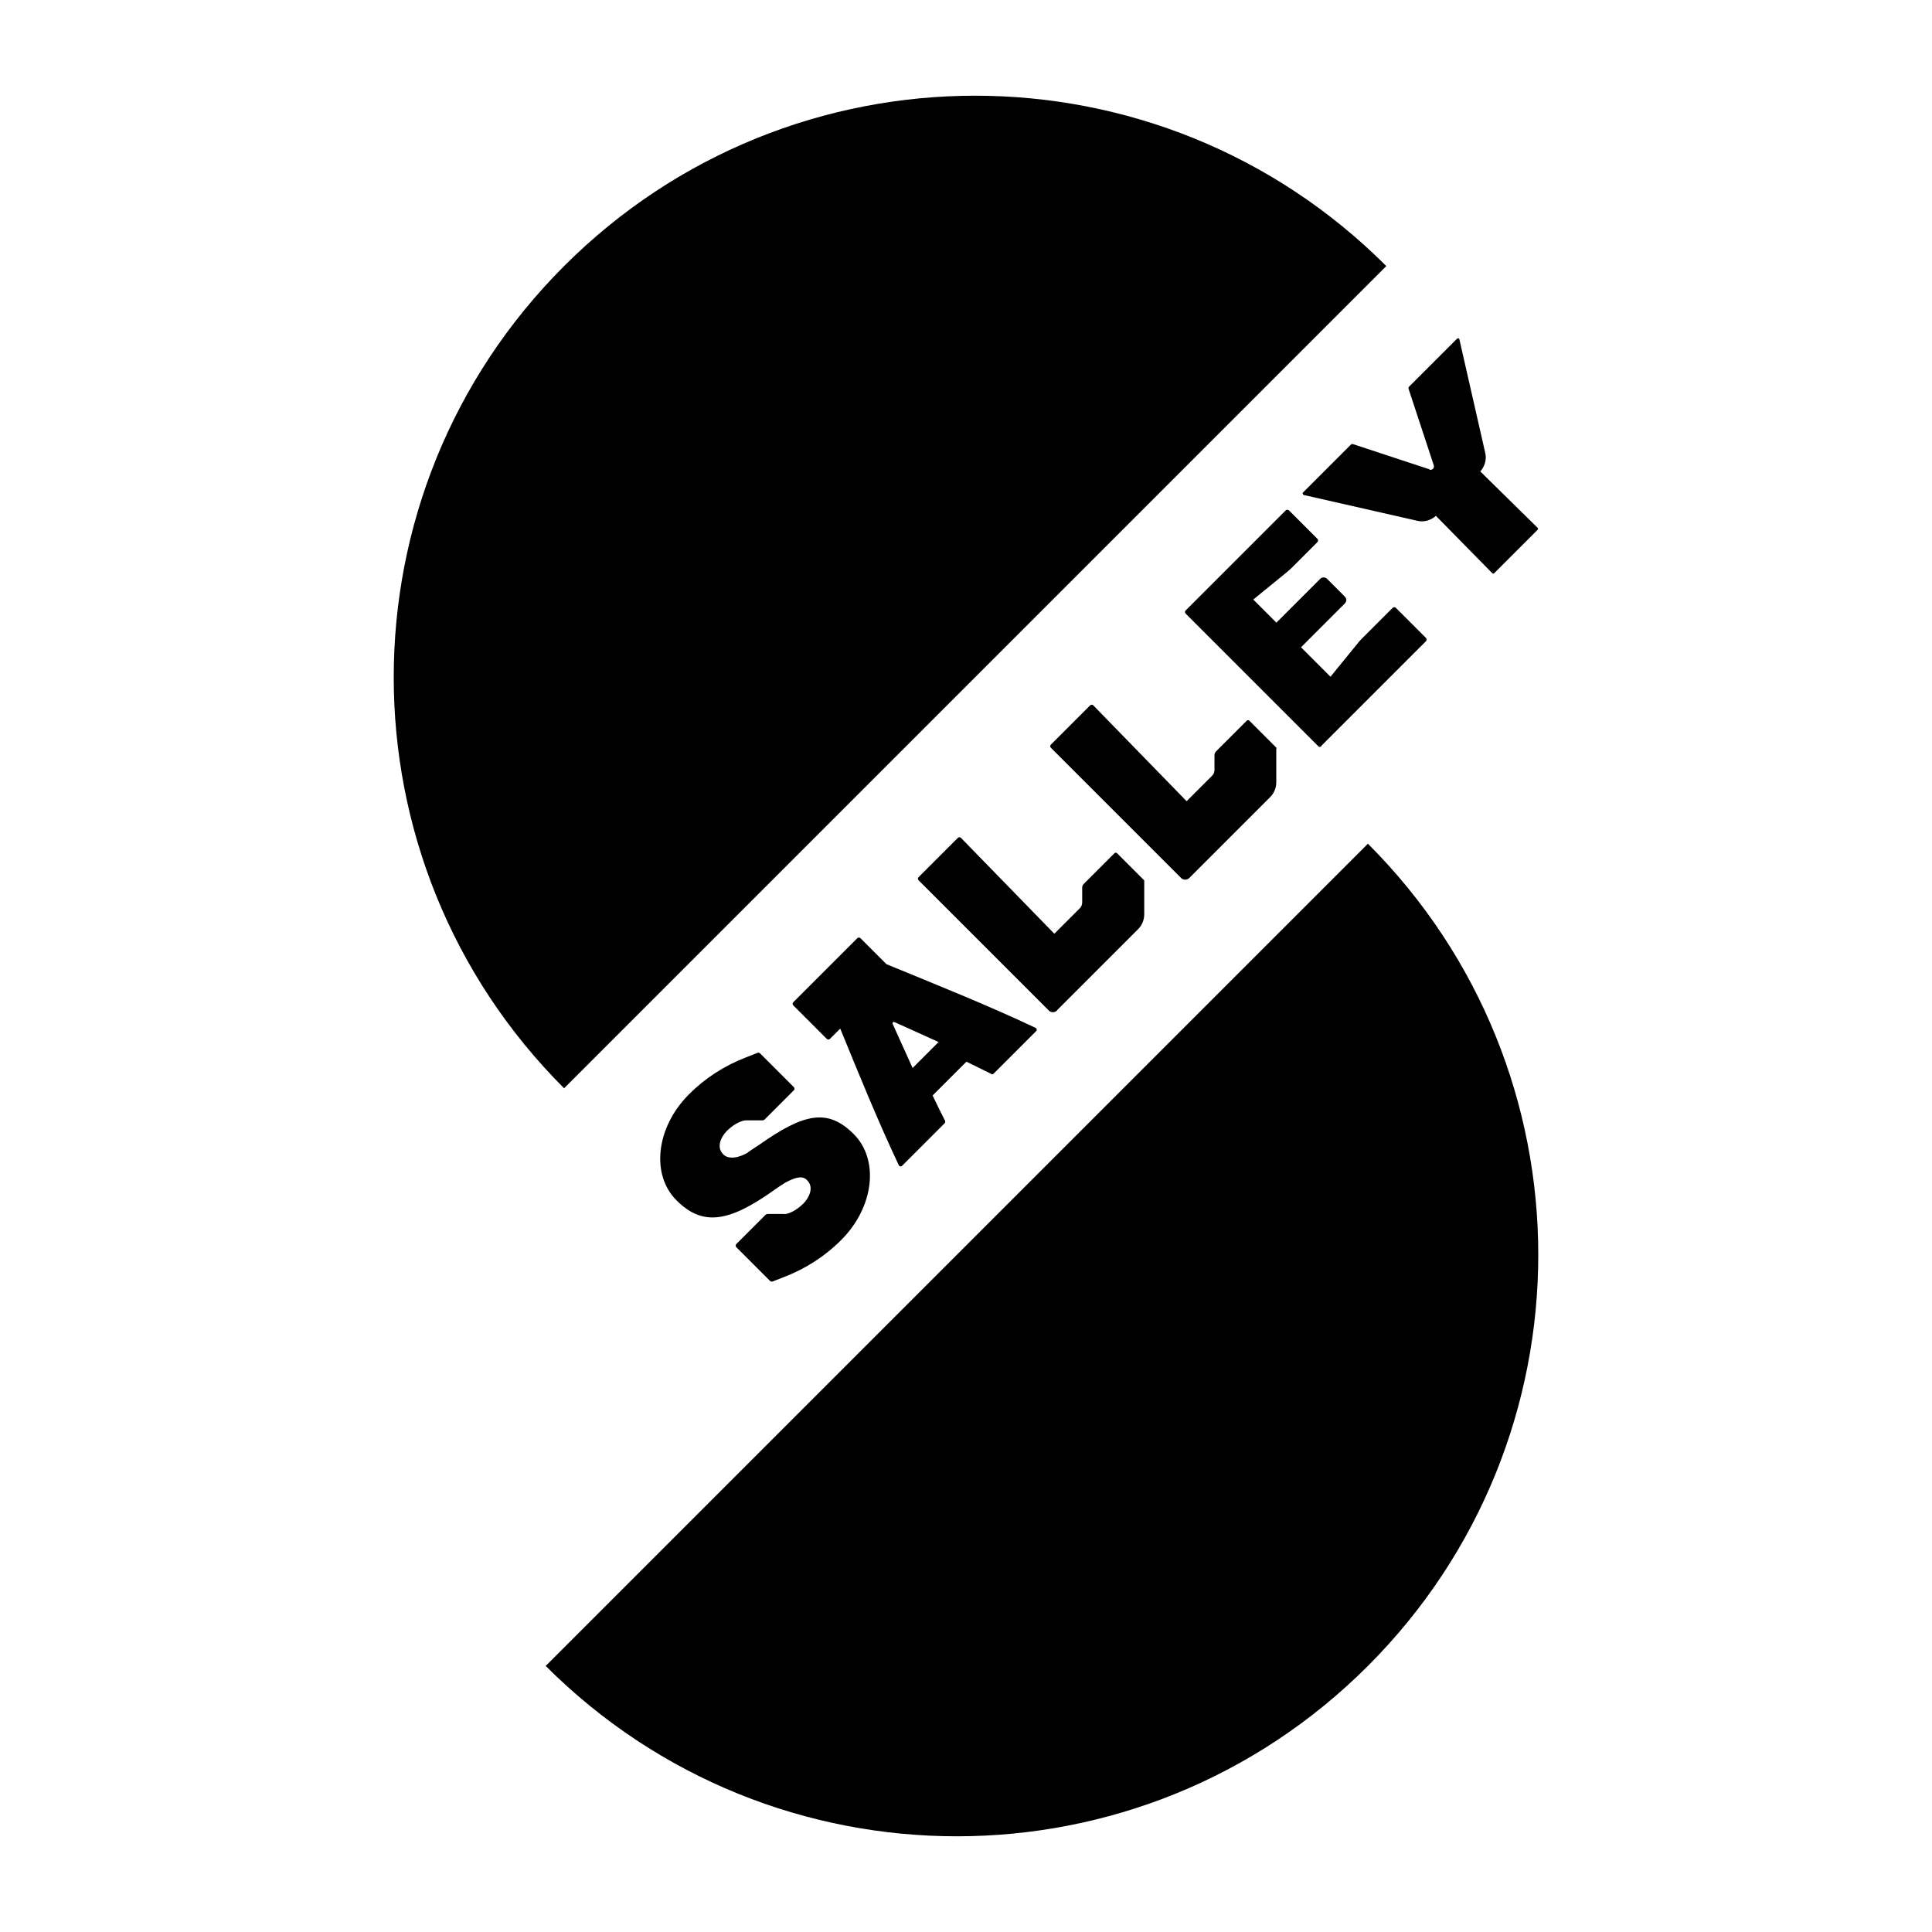
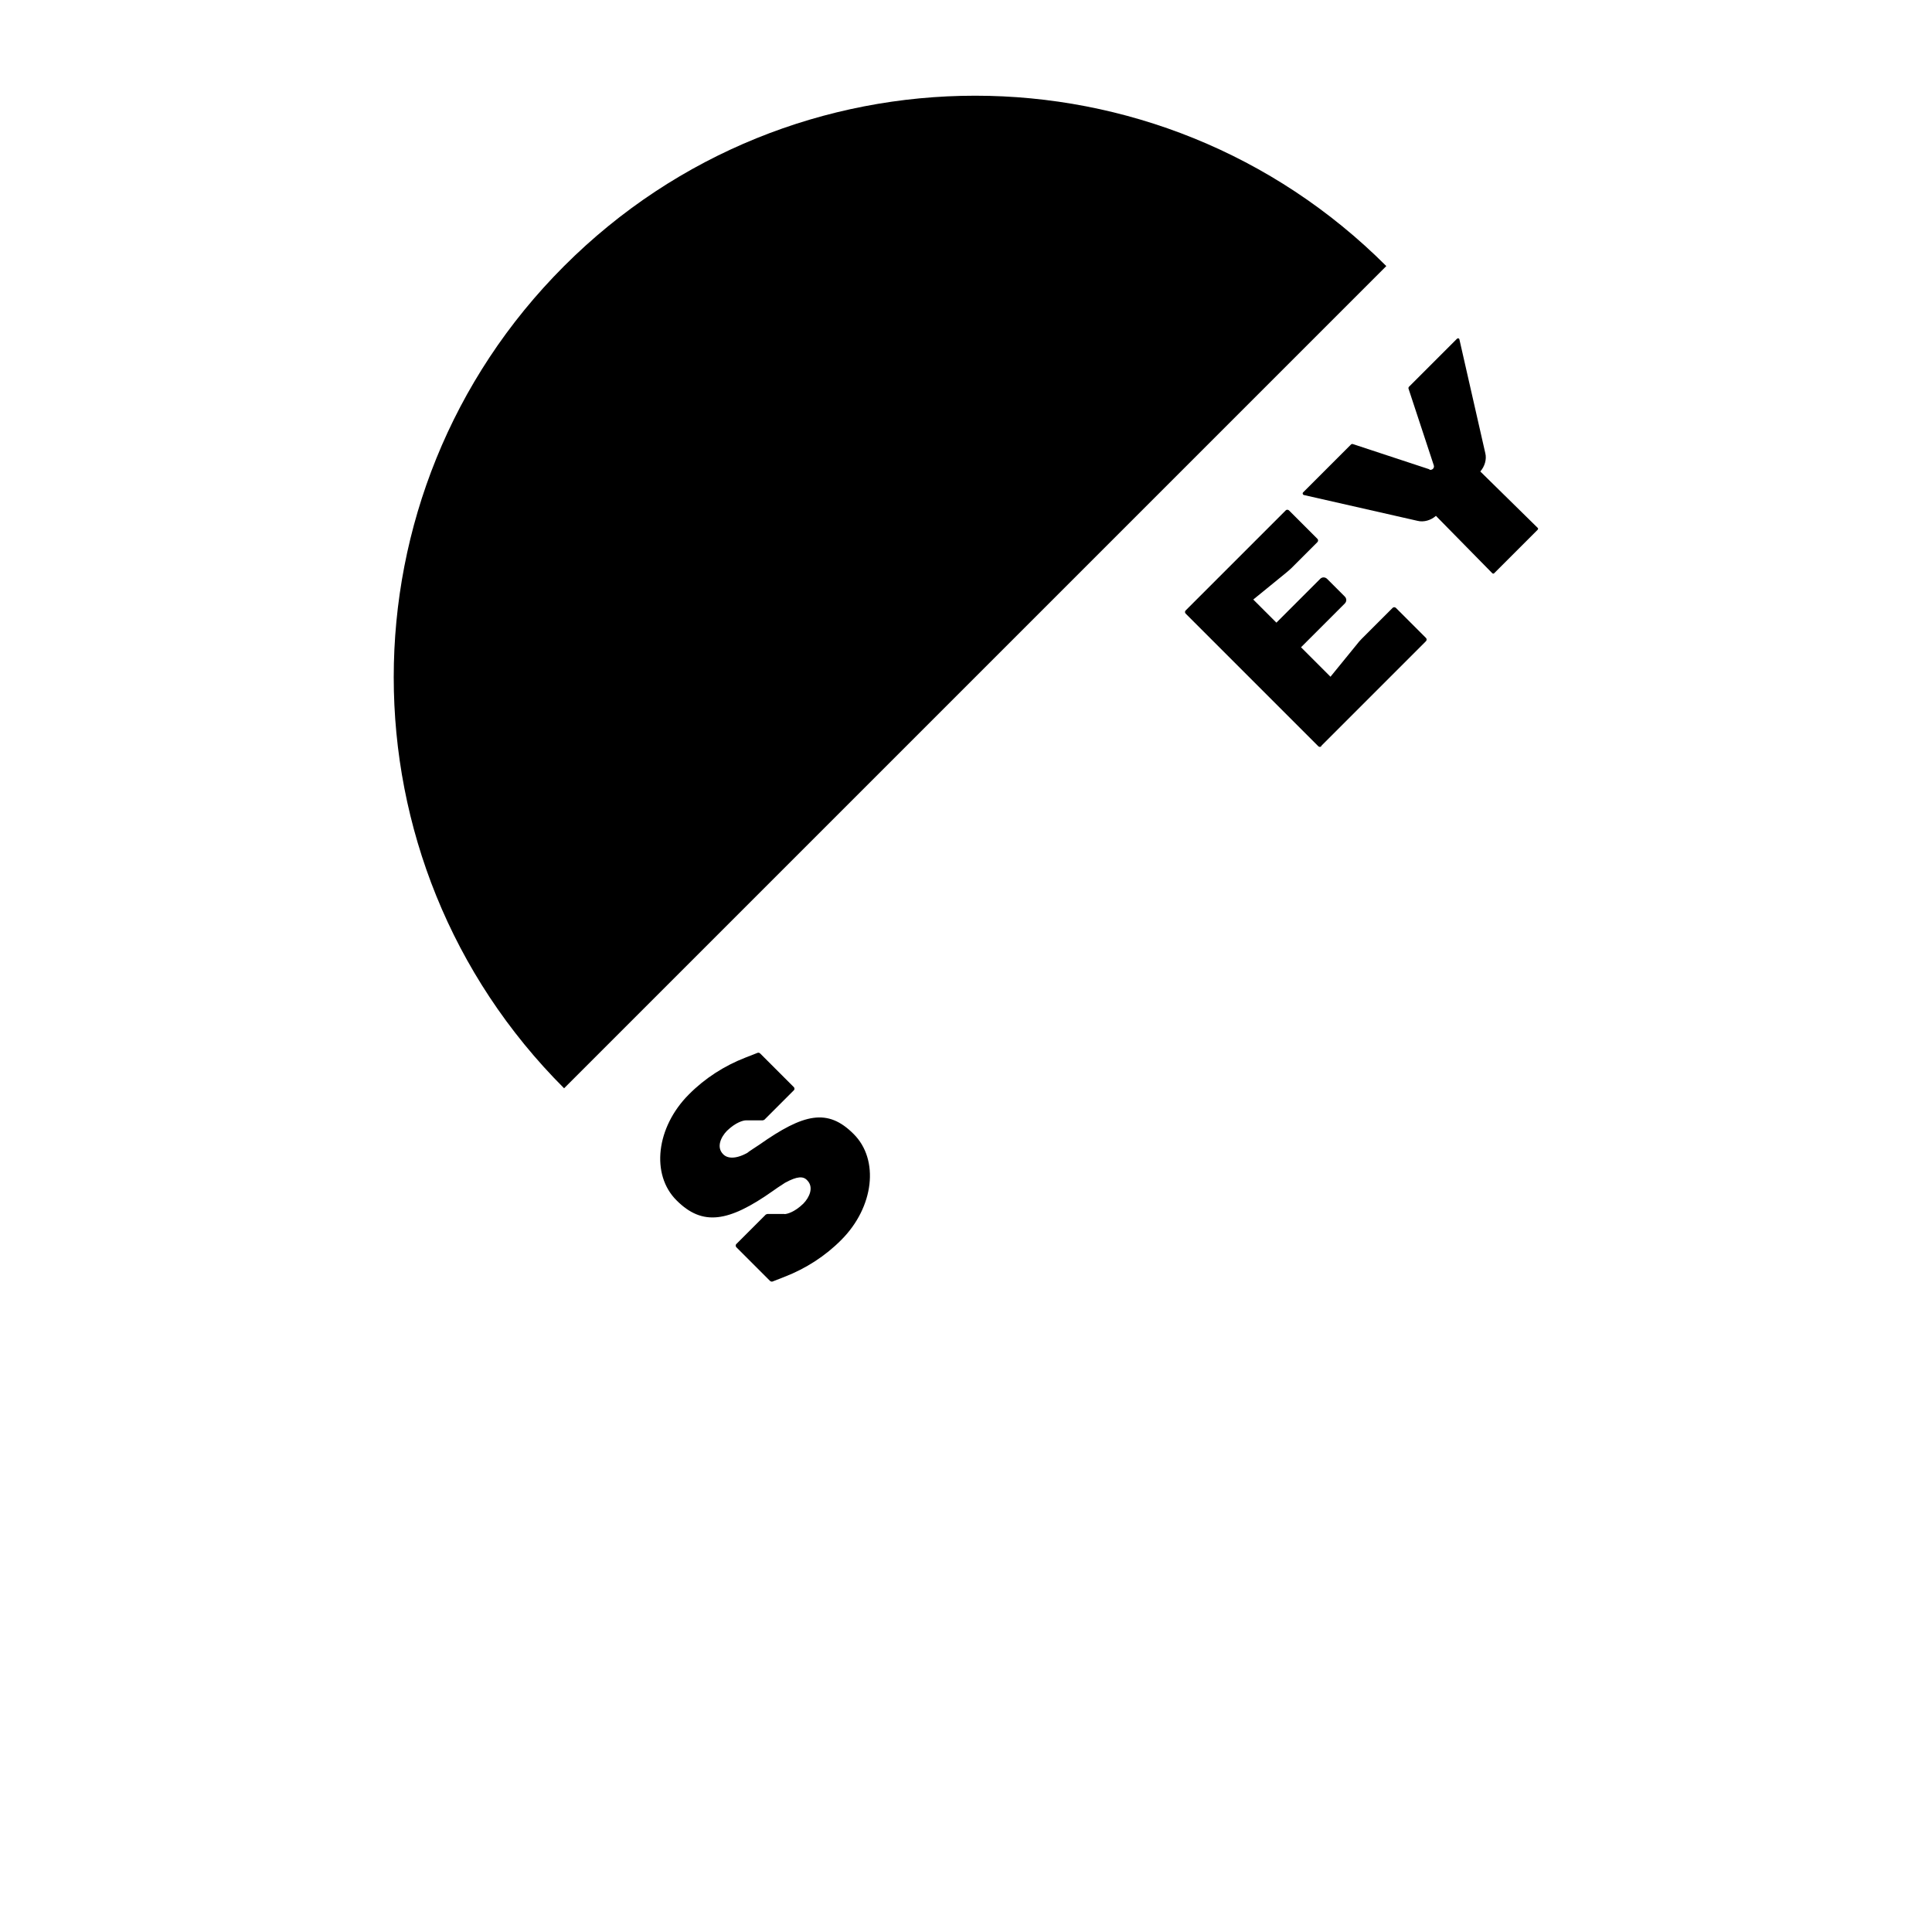
<svg xmlns="http://www.w3.org/2000/svg" id="Layer_2" version="1.1" viewBox="0 0 1553.9 1553.9">
  <defs>
    <style>
      .st0 {
        fill: none;
      }
    </style>
  </defs>
  <g id="Layer_1-2">
-     <rect class="st0" width="1553.9" height="1553.9" />
    <g>
      <path d="M1115,214c-182.7-182.7-478.7-182.7-661.3,0-182.7,182.7-182.7,478.7,0,661.3L1115,214h0Z" />
-       <path d="M1100.2,678.6l-661.3,661.3c182.7,182.7,478.7,182.7,661.3,0,182.7-182.7,182.7-478.7,0-661.3h0Z" />
      <path d="M1149.8,377.5l-61.9-20.4c-.3,0-.8,0-1.2.3l-38.7,38.7c-.5.5-.3,1.6.5,2l91.6,20.8c5.1,1.3,10.9-.5,14.8-4l45.3,46.1c.5.5,1.3.5,1.6,0l34.9-34.9c.5-.5.5-1.3,0-1.6l-46.1-45.3c3.5-4,5.3-9.7,4-14.8l-20.8-91.4c-.2-1-1.3-1.2-2-.5l-38.7,38.7c-.2.2-.3.7-.3,1.2l20.4,61.9c.7,2.1-1.3,4.1-3.5,3.5h0v-.2Z" />
-       <path d="M850.2,812.5l65.2-65.2h0c3.1-3.1,4.9-7.4,4.9-11.9v-26.8c0-.3,0-.8-.5-1l-21.4-21.4c-.5-.5-1.5-.5-2,0l-24.7,24.7c-.8.8-1.3,1.8-1.3,3v11.9c0,1.8-.7,3.6-2,4.8l-20.4,20.4-75.1-77.1c-.7-.7-1.8-.7-2.5,0l-31.6,31.6c-.7.7-.7,1.6,0,2.5l104.9,104.9c1.6,1.6,4.6,1.6,6.3,0h0l.2-.3Z" />
-       <path d="M1026.7,602c0-.3,0-.8-.5-1l-21.4-21.4c-.5-.5-1.5-.5-2,0l-24.7,24.7c-.8.8-1.3,2-1.3,3v11.9c0,1.8-.7,3.6-2,4.8l-20.4,20.4-75.1-77.1c-.7-.7-1.8-.7-2.5,0l-31.6,31.6c-.7.7-.7,1.8,0,2.5l104.9,104.9c1.6,1.6,4.6,1.6,6.3,0l65.2-65.2h0c3.1-3.1,4.9-7.4,4.9-11.9v-26.8h0l.2-.3Z" />
      <path d="M630.8,976.4h-12.5c-1.2-.2-2.5.3-3.1,1.2l-23.1,23.1c-.5.5-.5,1.6,0,2.3l27.2,27.2c.5.5,1.5.8,2.1.5l9.7-3.8c17-6.6,32.6-16.6,45.5-29.6h0c26.4-26.4,30.8-64.6,9.9-85.3-20.8-20.8-40-16.5-75.8,8.7-1.2.8-9.4,6.1-9.7,6.6-9.9,5.4-16.3,4.3-19.4,1-5.6-5.6-1.8-13.8,3.1-18.8,7.1-6.9,13.2-8.4,15.2-8.4h12.5c1.2.2,2.5-.3,3.1-1.2l23.1-23.1c.5-.5.5-1.6,0-2.3l-27.2-27.2c-.5-.5-1.5-.8-2.1-.5l-9.7,3.8c-17,6.6-32.6,16.6-45.5,29.6-26.4,26.4-30.8,64.6-9.9,85.3,20.8,20.8,41.7,17.6,77.4-7.6.5-.3,2.1-1.5,4-2.8h0c2.6-1.6,5.4-3.6,5.8-3.8,9.9-5.4,14.7-5.4,17.8-2,5.6,5.6,1.8,13.8-3.1,18.8-7.1,6.9-13.2,8.4-15.2,8.4h0v-.2Z" />
      <path d="M1062.6,600l84.3-84.3c.7-.7.7-2,0-2.6l-24.2-24.2c-.7-.7-2-.7-2.6,0l-24.9,24.9c-1.3,1.3-2.8,3-4,4.6l-21.1,25.9-23.7-23.7,35.2-35.2c1.6-1.6,1.6-4,0-5.6l-14.2-14.2c-1.6-1.6-4.1-1.6-5.6,0l-35.2,35.2-18.6-18.6,25.9-21.1c1.6-1.3,3.1-2.6,4.6-4l21.1-21.1c.7-.7.7-2,0-2.6l-22.9-22.9c-.7-.7-2-.7-2.6,0l-80.5,80.5c-.7.7-.7,1.8,0,2.5l106.7,106.7c.7.7,1.8.7,2.5,0h0l-.2-.2Z" />
-       <path d="M797.1,863.9c.7.3,1.3.2,2-.3l34.3-34.3c.8-.8.5-2.1-.5-2.6-38.7-18.3-79.6-34.6-119.9-51.2l-20.9-20.9c-.7-.7-2-.7-2.6,0l-51.6,51.6c-.5.5-.5,1.6,0,2.3l27.2,27.2c.5.5,1.6.5,2.3,0l8.4-8.4c15.2,37.2,30.3,74.3,47.1,109.9.5,1,1.8,1.3,2.6.5l34.3-34.3c.5-.5.5-1.3.3-2-3.5-6.8-6.8-13.5-10-20.3l27.2-27.2c6.8,3.3,13.5,6.6,20.3,10h-.3ZM734,859c-5.4-11.9-10.7-23.6-16-35.4-.5-1,.5-2,1.5-1.5,11.9,5.3,23.7,10.7,35.4,16l-20.9,20.9h0Z" />
    </g>
  </g>
</svg>